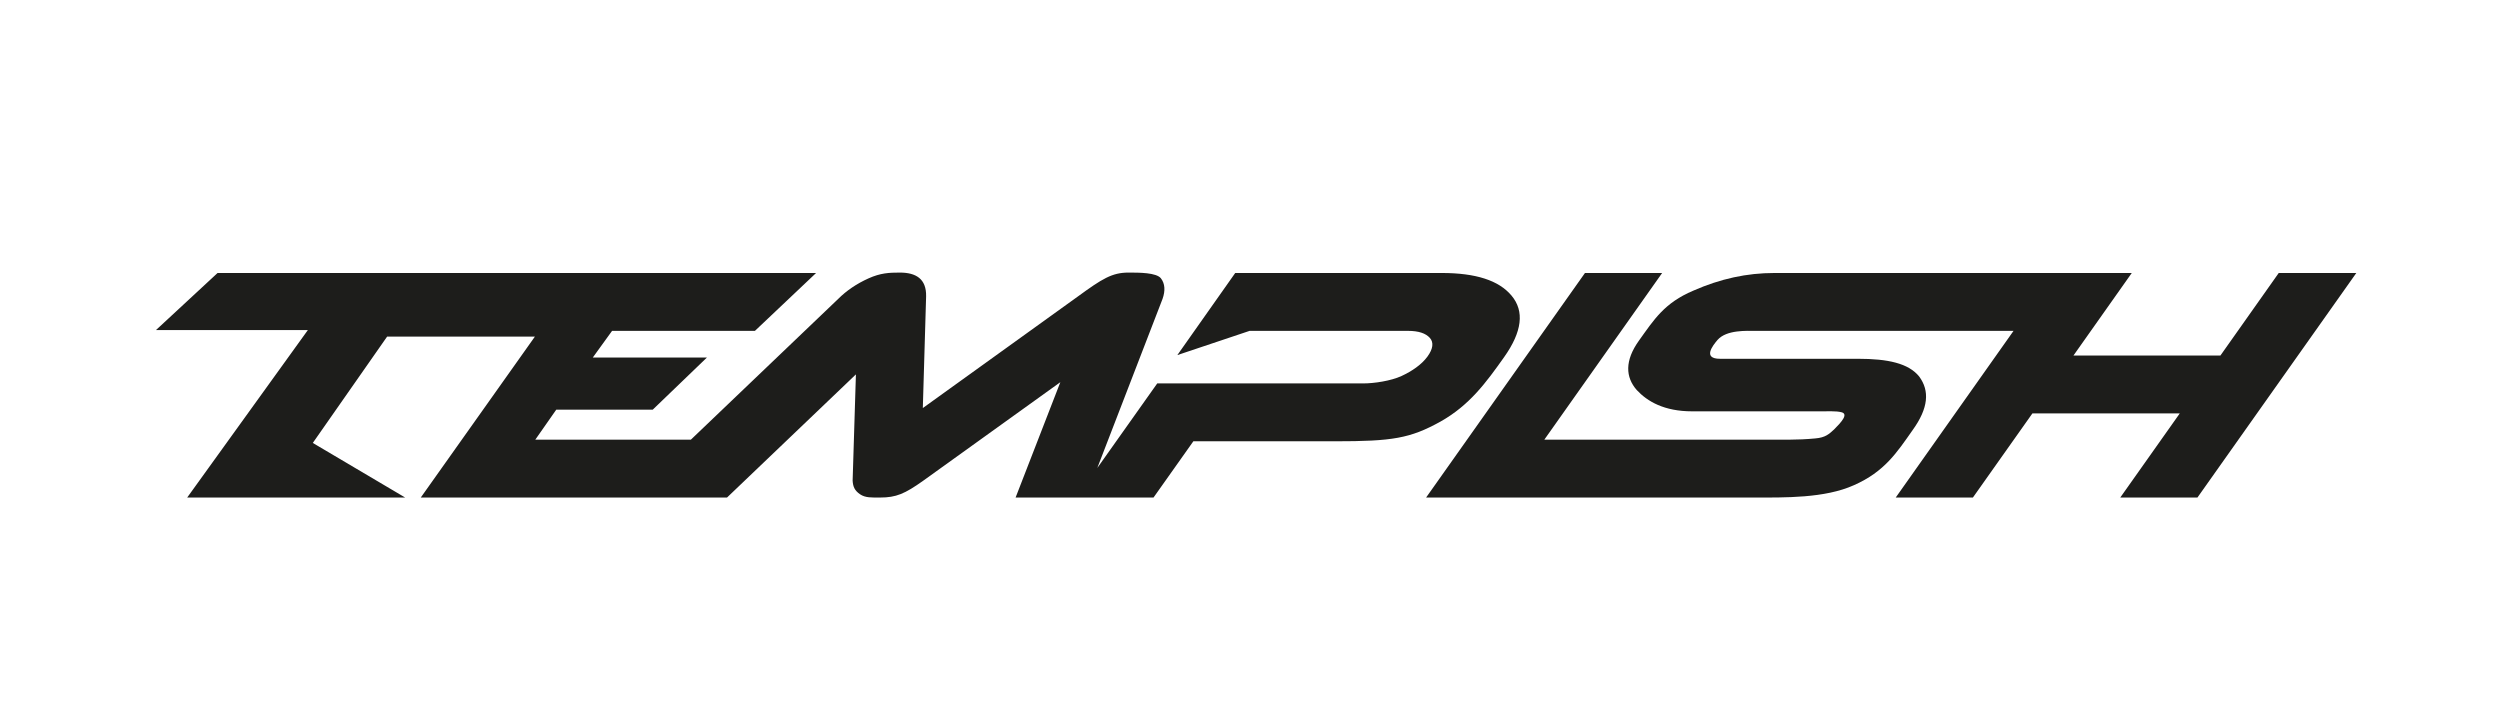
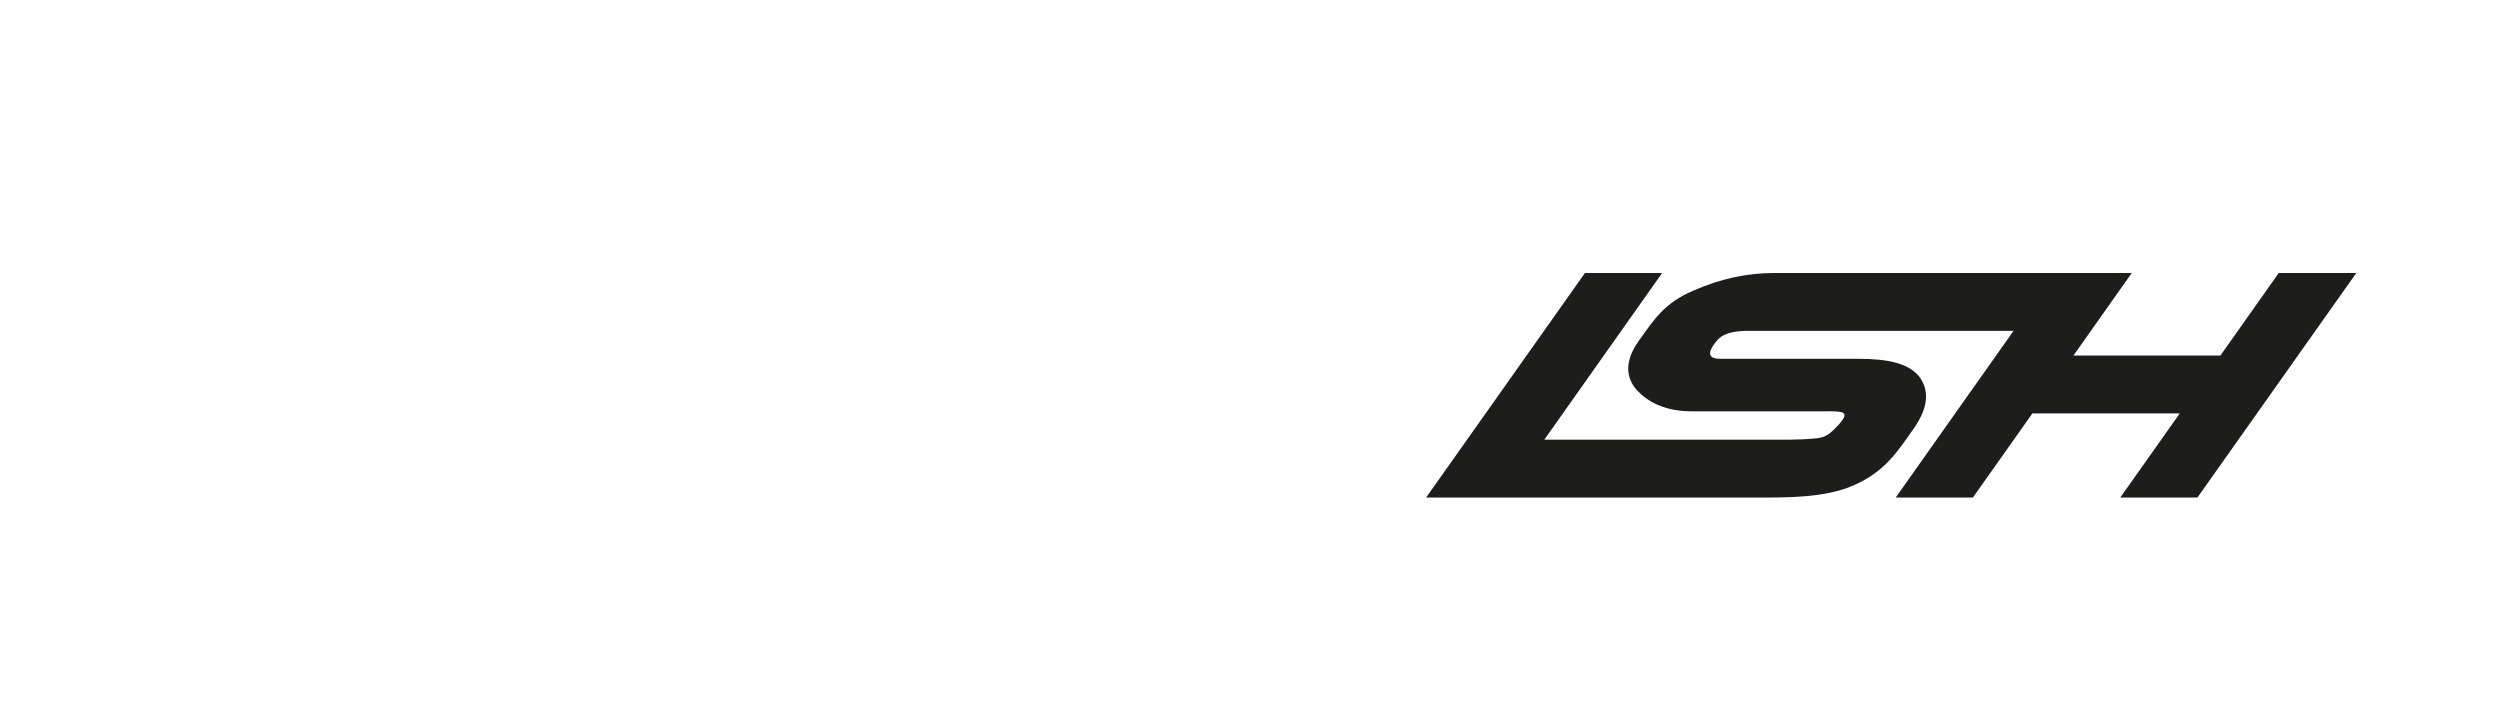
<svg xmlns="http://www.w3.org/2000/svg" version="1.1" id="Vrstva_1" x="0px" y="0px" viewBox="0 0 609 177" style="enable-background:new 0 0 609 177;" xml:space="preserve">
  <style type="text/css">
	.st0{fill:#1D1D1B;}
</style>
  <g>
    <g>
-       <path class="st0" d="M366.4,87c4.4-6.2,5-11.2,1.8-15c-3.1-3.7-8.7-5.5-17-5.5l-50.3,0l-14.1,20l17.6-5.9l38.6,0    c2.6,0,4.3,0.6,5.3,1.7c1,1.1,0.8,2.7-0.6,4.6c-1.4,1.9-3.7,3.5-6.3,4.7c-2.6,1.2-6.7,1.8-9.3,1.8l-50.2,0L267.3,114l15.9-41.2    c0.7-2,0.6-3.7-0.4-5c-1.1-1.4-5.3-1.4-7.9-1.4c-4,0-6.4,1.5-12.3,5.8l-37.8,27.2l0.8-27.2c0.1-4.3-2.5-5.8-6.4-5.8    c-2.6,0-4.7,0.1-7.6,1.4c-2.9,1.3-5.4,3-7.4,5l-35.9,34.3l-37.9,0l5.1-7.3l23.5,0l13.2-12.7l-27.8,0l4.7-6.5l34.8,0l14.9-14.1    l-58.4,0l-87.4,0L38,80.4l37,0l-29.4,40.8l53.1,0l-22.5-13.3L94.3,82l36,0l-27.8,39.2l51.9,0l22.7,0l31.4-30l-0.8,25.9    c0.1,1.5,0.5,2.4,1.8,3.3c1.3,0.9,2.9,0.8,4.9,0.8c3.9,0,6-0.9,10.5-4.1l33.4-24l-10.9,28.1l17.1,0l16.5,0l9.7-13.7l34.5,0    c14,0,18.3-0.7,25.7-4.8C358,98.7,362,93.2,366.4,87z" />
-     </g>
+       </g>
    <g>
      <path class="st0" d="M555.1,66.5l-14.2,20.1l-35.8,0l14.2-20.1l-8.4,0l0,0l-78.6,0c-6.8,0-13.2,1.4-19.8,4.3    c-7.1,3-9.6,7.1-13.2,12.1c-3.6,5-3.3,9-0.6,12.1c2.6,2.8,6.7,5.2,13.5,5.2l31,0c2,0,4.1-0.1,5.3,0.2c1.9,0.4,0.1,2.4-1.7,4.2    c-1.2,1.1-2.1,2-4.6,2.2c-2.1,0.2-4.3,0.3-6.2,0.3l-59.8,0l28.7-40.6h-18.8l-38.7,54.7l79.9,0c7.4,0,17.2,0.2,24.3-3    c7.5-3.3,10.5-8,14.3-13.4c3.9-5.4,4.2-9.6,1.6-13.1c-2.6-3.2-7.6-4.3-14.9-4.3l-33.6,0c-4.3,0-1.8-3.2-0.6-4.6    c2.2-2.5,7.1-2.2,9.4-2.2l62.7,0l-28.7,40.6l18.8,0l14.5-20.5l35.9,0l-14.5,20.5l18.8,0l38.7-54.7L555.1,66.5z" />
    </g>
  </g>
</svg>